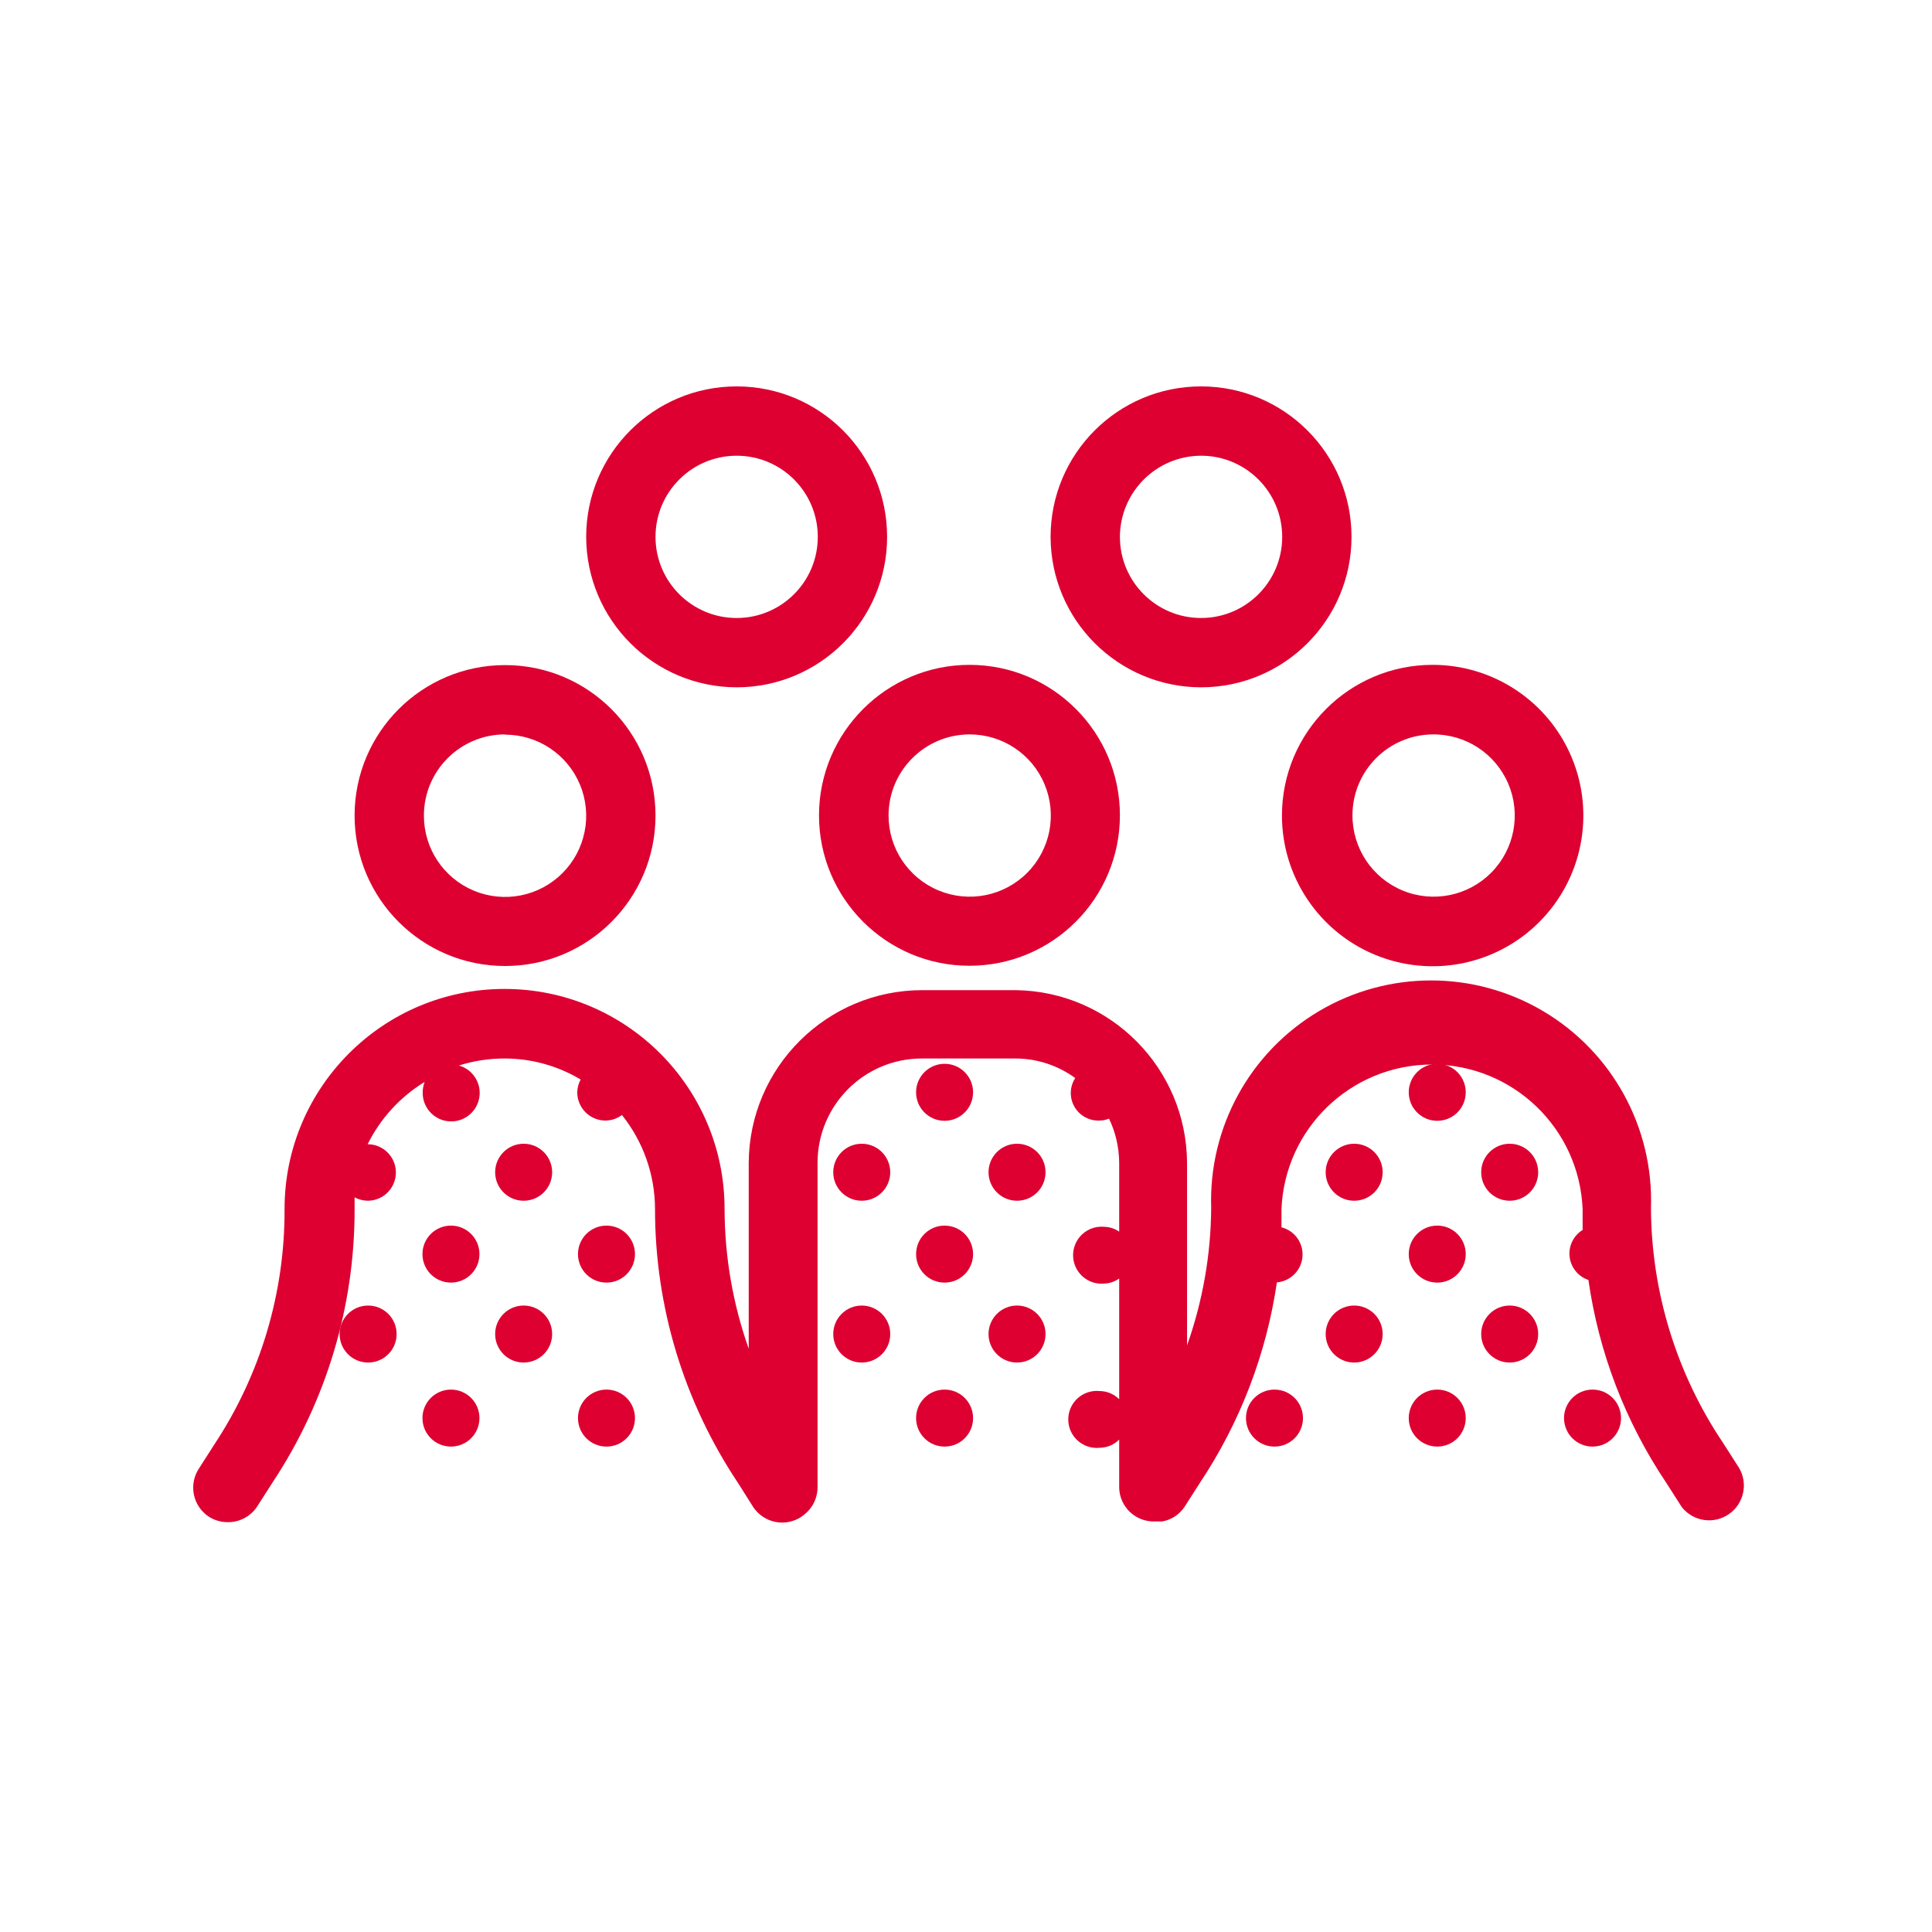
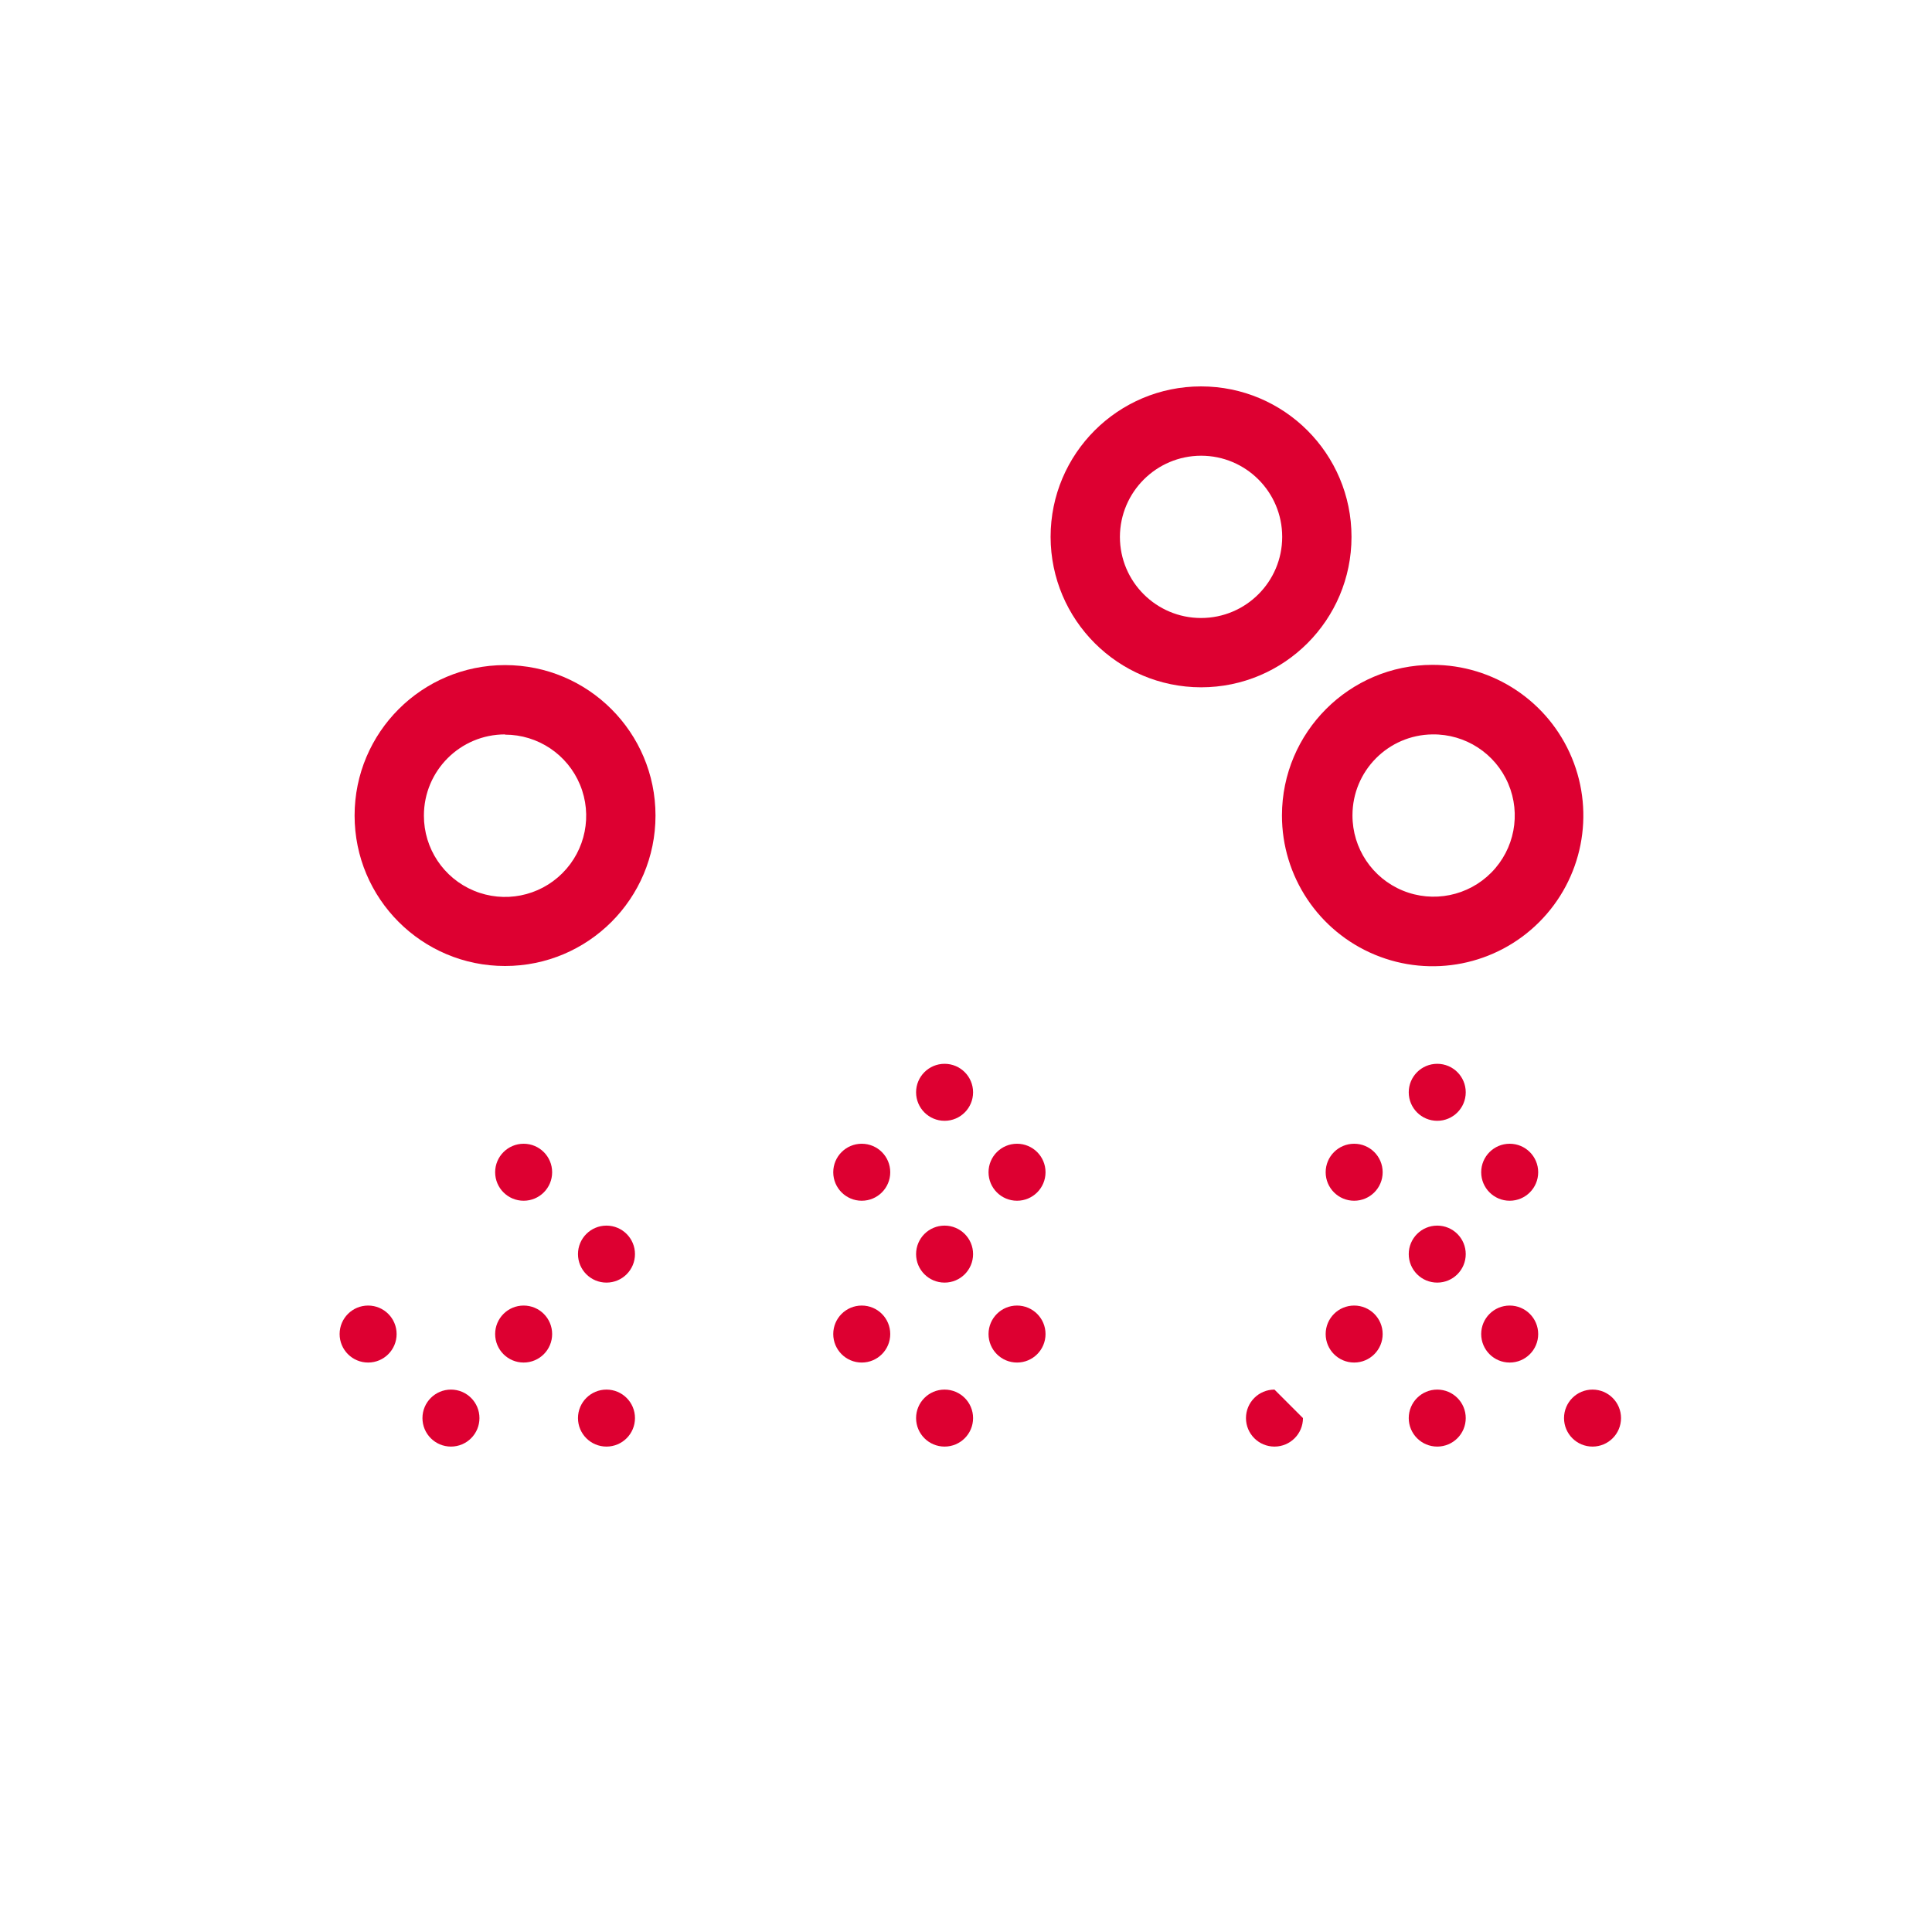
<svg xmlns="http://www.w3.org/2000/svg" width="80" height="80" viewBox="0 0 80 80" fill="none">
  <path d="M16.423 55.24C16.423 55.892 15.895 56.42 15.243 56.42C14.591 56.42 14.063 55.892 14.063 55.24C14.063 54.588 14.591 54.06 15.243 54.06C15.895 54.06 16.423 54.588 16.423 55.24Z" fill="#DD0031" />
  <path fill-rule="evenodd" clip-rule="evenodd" d="M55.963 22.23C55.963 25.671 53.174 28.46 49.733 28.46C46.295 28.454 43.509 25.669 43.503 22.23C43.503 18.789 46.292 16 49.733 16C53.174 16 55.963 18.789 55.963 22.23ZM53.093 22.23C53.093 20.374 51.589 18.87 49.733 18.87C47.88 18.875 46.379 20.377 46.373 22.23C46.373 24.086 47.877 25.59 49.733 25.59C51.589 25.59 53.093 24.086 53.093 22.23Z" fill="#DD0031" />
-   <path fill-rule="evenodd" clip-rule="evenodd" d="M36.733 22.23C36.733 25.671 33.944 28.46 30.503 28.46C27.065 28.454 24.279 25.669 24.273 22.23C24.273 18.789 27.062 16 30.503 16C33.944 16 36.733 18.789 36.733 22.23ZM33.863 22.23C33.863 20.374 32.359 18.87 30.503 18.87C28.647 18.87 27.143 20.374 27.143 22.23C27.143 24.086 28.647 25.59 30.503 25.59C32.359 25.59 33.863 24.086 33.863 22.23Z" fill="#DD0031" />
-   <path d="M72.003 60.77L71.363 59.77C69.419 56.885 68.376 53.489 68.363 50.01C68.473 46.685 66.762 43.565 63.9 41.87C61.038 40.174 57.479 40.174 54.616 41.87C51.754 43.565 50.043 46.685 50.153 50.01C50.14 51.953 49.802 53.879 49.153 55.71V48.14C49.126 44.227 45.975 41.054 42.063 41H38.203C34.248 40.994 31.031 44.185 31.003 48.14V55.85C30.345 53.99 30.007 52.033 30.003 50.06C30.003 45.029 25.924 40.95 20.893 40.95C15.862 40.95 11.783 45.029 11.783 50.06C11.799 53.522 10.79 56.911 8.883 59.8L8.243 60.8C8.03 61.118 7.953 61.508 8.028 61.883C8.103 62.258 8.324 62.588 8.643 62.8C8.882 62.953 9.16 63.033 9.443 63.03C9.925 63.031 10.375 62.791 10.643 62.39L11.283 61.39C13.508 58.034 14.691 54.096 14.683 50.07C14.683 49.9 14.683 49.74 14.683 49.58C14.85 49.668 15.035 49.716 15.223 49.72C15.869 49.72 16.393 49.196 16.393 48.55C16.393 47.904 15.869 47.38 15.223 47.38C15.752 46.315 16.569 45.421 17.583 44.8C17.531 44.937 17.504 45.083 17.503 45.23C17.49 45.843 17.948 46.364 18.558 46.429C19.168 46.494 19.725 46.081 19.841 45.479C19.958 44.877 19.593 44.286 19.003 44.12C19.614 43.927 20.252 43.829 20.893 43.83C22.003 43.83 23.091 44.13 24.043 44.7C23.955 44.863 23.907 45.045 23.903 45.23C23.903 45.542 24.028 45.841 24.249 46.061C24.471 46.281 24.771 46.403 25.083 46.4C25.325 46.396 25.559 46.315 25.753 46.17C26.637 47.274 27.12 48.645 27.123 50.06C27.12 54.101 28.317 58.051 30.563 61.41L31.193 62.41C31.406 62.727 31.737 62.946 32.112 63.02C32.487 63.093 32.876 63.014 33.193 62.8C33.278 62.739 33.358 62.672 33.433 62.6C33.698 62.334 33.849 61.975 33.853 61.6V48.14C33.859 45.758 35.791 43.83 38.173 43.83H42.033C42.928 43.828 43.8 44.112 44.523 44.64C44.291 44.997 44.278 45.454 44.488 45.824C44.698 46.194 45.098 46.416 45.523 46.4C45.66 46.4 45.796 46.372 45.923 46.32C46.195 46.889 46.338 47.51 46.343 48.14V51C46.161 50.873 45.945 50.804 45.723 50.8C45.277 50.759 44.847 50.973 44.611 51.354C44.376 51.734 44.376 52.215 44.611 52.596C44.847 52.977 45.277 53.191 45.723 53.15C45.946 53.143 46.162 53.07 46.343 52.94V57.94C46.126 57.722 45.831 57.6 45.523 57.6C45.077 57.559 44.647 57.773 44.411 58.154C44.176 58.535 44.176 59.016 44.411 59.396C44.647 59.777 45.077 59.991 45.523 59.95C45.831 59.95 46.126 59.828 46.343 59.61V61.61C46.353 61.989 46.514 62.349 46.79 62.61C47.066 62.87 47.434 63.011 47.813 63H48.123C48.504 62.934 48.841 62.713 49.053 62.39L49.693 61.39C51.352 58.895 52.438 56.064 52.873 53.1C53.438 53.053 53.885 52.605 53.932 52.04C53.98 51.476 53.612 50.96 53.063 50.82C53.063 50.57 53.063 50.32 53.063 50.07C53.197 46.724 55.949 44.08 59.298 44.08C62.647 44.08 65.399 46.724 65.533 50.07C65.533 50.36 65.533 50.64 65.533 50.93C65.153 51.164 64.943 51.598 64.994 52.041C65.046 52.485 65.349 52.859 65.773 53C66.203 56.011 67.307 58.886 69.003 61.41L69.643 62.41C70.116 63.004 70.968 63.129 71.591 62.696C72.215 62.262 72.395 61.42 72.003 60.77Z" fill="#DD0031" />
-   <path fill-rule="evenodd" clip-rule="evenodd" d="M40.143 39.99C36.702 39.99 33.913 37.201 33.913 33.76C33.919 30.322 36.705 27.535 40.143 27.53C43.584 27.53 46.373 30.319 46.373 33.76C46.373 37.201 43.584 39.99 40.143 39.99ZM43.255 32.48C42.733 31.223 41.504 30.406 40.143 30.41C38.295 30.416 36.799 31.912 36.793 33.76C36.789 35.121 37.606 36.35 38.863 36.872C40.119 37.395 41.567 37.108 42.529 36.146C43.491 35.184 43.778 33.736 43.255 32.48Z" fill="#DD0031" />
  <path fill-rule="evenodd" clip-rule="evenodd" d="M56.931 39.533C54.598 38.565 53.079 36.286 53.083 33.76C53.089 30.322 55.875 27.535 59.313 27.53C61.839 27.526 64.118 29.045 65.086 31.377C66.055 33.71 65.521 36.396 63.735 38.182C61.95 39.968 59.263 40.502 56.931 39.533ZM62.454 32.452C61.918 31.196 60.677 30.39 59.313 30.41C57.479 30.432 56.003 31.925 56.003 33.76C55.999 35.124 56.821 36.356 58.082 36.876C59.343 37.396 60.794 37.102 61.753 36.131C62.712 35.161 62.989 33.706 62.454 32.452Z" fill="#DD0031" />
  <path fill-rule="evenodd" clip-rule="evenodd" d="M27.143 33.77C27.143 37.211 24.354 40 20.913 40C17.472 40 14.683 37.211 14.683 33.77C14.683 30.329 17.472 27.54 20.913 27.54C24.354 27.54 27.143 30.329 27.143 33.77ZM24.018 32.496C23.499 31.24 22.273 30.42 20.913 30.42V30.41C19.057 30.41 17.553 31.914 17.553 33.77C17.549 35.13 18.365 36.358 19.62 36.881C20.875 37.405 22.322 37.12 23.285 36.159C24.248 35.199 24.538 33.753 24.018 32.496Z" fill="#DD0031" />
  <path d="M22.863 48.54C22.863 49.192 22.335 49.72 21.683 49.72C21.031 49.72 20.503 49.192 20.503 48.54C20.503 47.888 21.031 47.36 21.683 47.36C22.335 47.36 22.863 47.888 22.863 48.54Z" fill="#DD0031" />
-   <path d="M19.853 51.93C19.853 52.582 19.325 53.11 18.673 53.11C18.021 53.11 17.493 52.582 17.493 51.93C17.493 51.278 18.021 50.75 18.673 50.75C19.325 50.75 19.853 51.278 19.853 51.93Z" fill="#DD0031" />
  <path d="M26.293 51.93C26.293 52.582 25.765 53.11 25.113 53.11C24.461 53.11 23.933 52.582 23.933 51.93C23.933 51.278 24.461 50.75 25.113 50.75C25.765 50.75 26.293 51.278 26.293 51.93Z" fill="#DD0031" />
  <path d="M22.863 55.24C22.863 55.892 22.335 56.42 21.683 56.42C21.031 56.42 20.503 55.892 20.503 55.24C20.503 54.588 21.031 54.06 21.683 54.06C22.335 54.06 22.863 54.588 22.863 55.24Z" fill="#DD0031" />
  <path d="M19.853 58.72C19.853 59.372 19.325 59.9 18.673 59.9C18.021 59.9 17.493 59.372 17.493 58.72C17.493 58.068 18.021 57.54 18.673 57.54C19.325 57.54 19.853 58.068 19.853 58.72Z" fill="#DD0031" />
  <path d="M26.293 58.72C26.293 59.372 25.765 59.9 25.113 59.9C24.461 59.9 23.933 59.372 23.933 58.72C23.933 58.068 24.461 57.54 25.113 57.54C25.765 57.54 26.293 58.068 26.293 58.72Z" fill="#DD0031" />
  <path d="M40.293 45.23C40.293 45.882 39.765 46.41 39.113 46.41C38.461 46.41 37.933 45.882 37.933 45.23C37.933 44.578 38.461 44.05 39.113 44.05C39.765 44.05 40.293 44.578 40.293 45.23Z" fill="#DD0031" />
  <path d="M36.863 48.54C36.863 49.192 36.335 49.72 35.683 49.72C35.031 49.72 34.503 49.192 34.503 48.54C34.503 47.888 35.031 47.36 35.683 47.36C36.335 47.36 36.863 47.888 36.863 48.54Z" fill="#DD0031" />
  <path d="M43.293 48.54C43.293 49.192 42.765 49.72 42.113 49.72C41.461 49.72 40.933 49.192 40.933 48.54C40.933 47.888 41.461 47.36 42.113 47.36C42.765 47.36 43.293 47.888 43.293 48.54Z" fill="#DD0031" />
  <path d="M40.293 51.93C40.293 52.582 39.765 53.11 39.113 53.11C38.461 53.11 37.933 52.582 37.933 51.93C37.933 51.278 38.461 50.75 39.113 50.75C39.765 50.75 40.293 51.278 40.293 51.93Z" fill="#DD0031" />
  <path d="M36.863 55.24C36.863 55.892 36.335 56.42 35.683 56.42C35.031 56.42 34.503 55.892 34.503 55.24C34.503 54.588 35.031 54.06 35.683 54.06C36.335 54.06 36.863 54.588 36.863 55.24Z" fill="#DD0031" />
  <path d="M43.293 55.24C43.293 55.892 42.765 56.42 42.113 56.42C41.461 56.42 40.933 55.892 40.933 55.24C40.933 54.588 41.461 54.06 42.113 54.06C42.765 54.06 43.293 54.588 43.293 55.24Z" fill="#DD0031" />
  <path d="M40.293 58.72C40.293 59.372 39.765 59.9 39.113 59.9C38.461 59.9 37.933 59.372 37.933 58.72C37.933 58.068 38.461 57.54 39.113 57.54C39.765 57.54 40.293 58.068 40.293 58.72Z" fill="#DD0031" />
  <path d="M60.693 45.23C60.693 45.882 60.165 46.41 59.513 46.41C58.861 46.41 58.333 45.882 58.333 45.23C58.333 44.578 58.861 44.05 59.513 44.05C60.165 44.05 60.693 44.578 60.693 45.23Z" fill="#DD0031" />
-   <path d="M53.953 58.72C53.953 59.372 53.425 59.9 52.773 59.9C52.121 59.9 51.593 59.372 51.593 58.72C51.593 58.068 52.121 57.54 52.773 57.54C53.425 57.54 53.953 58.068 53.953 58.72Z" fill="#DD0031" />
+   <path d="M53.953 58.72C53.953 59.372 53.425 59.9 52.773 59.9C52.121 59.9 51.593 59.372 51.593 58.72C51.593 58.068 52.121 57.54 52.773 57.54Z" fill="#DD0031" />
  <path d="M57.253 48.54C57.253 49.192 56.725 49.72 56.073 49.72C55.421 49.72 54.893 49.192 54.893 48.54C54.893 47.888 55.421 47.36 56.073 47.36C56.725 47.36 57.253 47.888 57.253 48.54Z" fill="#DD0031" />
  <path d="M63.693 48.54C63.693 49.192 63.165 49.72 62.513 49.72C61.861 49.72 61.333 49.192 61.333 48.54C61.333 47.888 61.861 47.36 62.513 47.36C63.165 47.36 63.693 47.888 63.693 48.54Z" fill="#DD0031" />
  <path d="M60.693 51.93C60.693 52.582 60.165 53.11 59.513 53.11C58.861 53.11 58.333 52.582 58.333 51.93C58.333 51.278 58.861 50.75 59.513 50.75C60.165 50.75 60.693 51.278 60.693 51.93Z" fill="#DD0031" />
  <path d="M57.253 55.24C57.253 55.892 56.725 56.42 56.073 56.42C55.421 56.42 54.893 55.892 54.893 55.24C54.893 54.588 55.421 54.06 56.073 54.06C56.725 54.06 57.253 54.588 57.253 55.24Z" fill="#DD0031" />
  <path d="M63.693 55.24C63.693 55.892 63.165 56.42 62.513 56.42C61.861 56.42 61.333 55.892 61.333 55.24C61.333 54.588 61.861 54.06 62.513 54.06C63.165 54.06 63.693 54.588 63.693 55.24Z" fill="#DD0031" />
  <path d="M60.693 58.72C60.693 59.372 60.165 59.9 59.513 59.9C58.861 59.9 58.333 59.372 58.333 58.72C58.333 58.068 58.861 57.54 59.513 57.54C60.165 57.54 60.693 58.068 60.693 58.72Z" fill="#DD0031" />
  <path d="M67.123 58.72C67.123 59.372 66.595 59.9 65.943 59.9C65.291 59.9 64.763 59.372 64.763 58.72C64.763 58.068 65.291 57.54 65.943 57.54C66.595 57.54 67.123 58.068 67.123 58.72Z" fill="#DD0031" />
</svg>